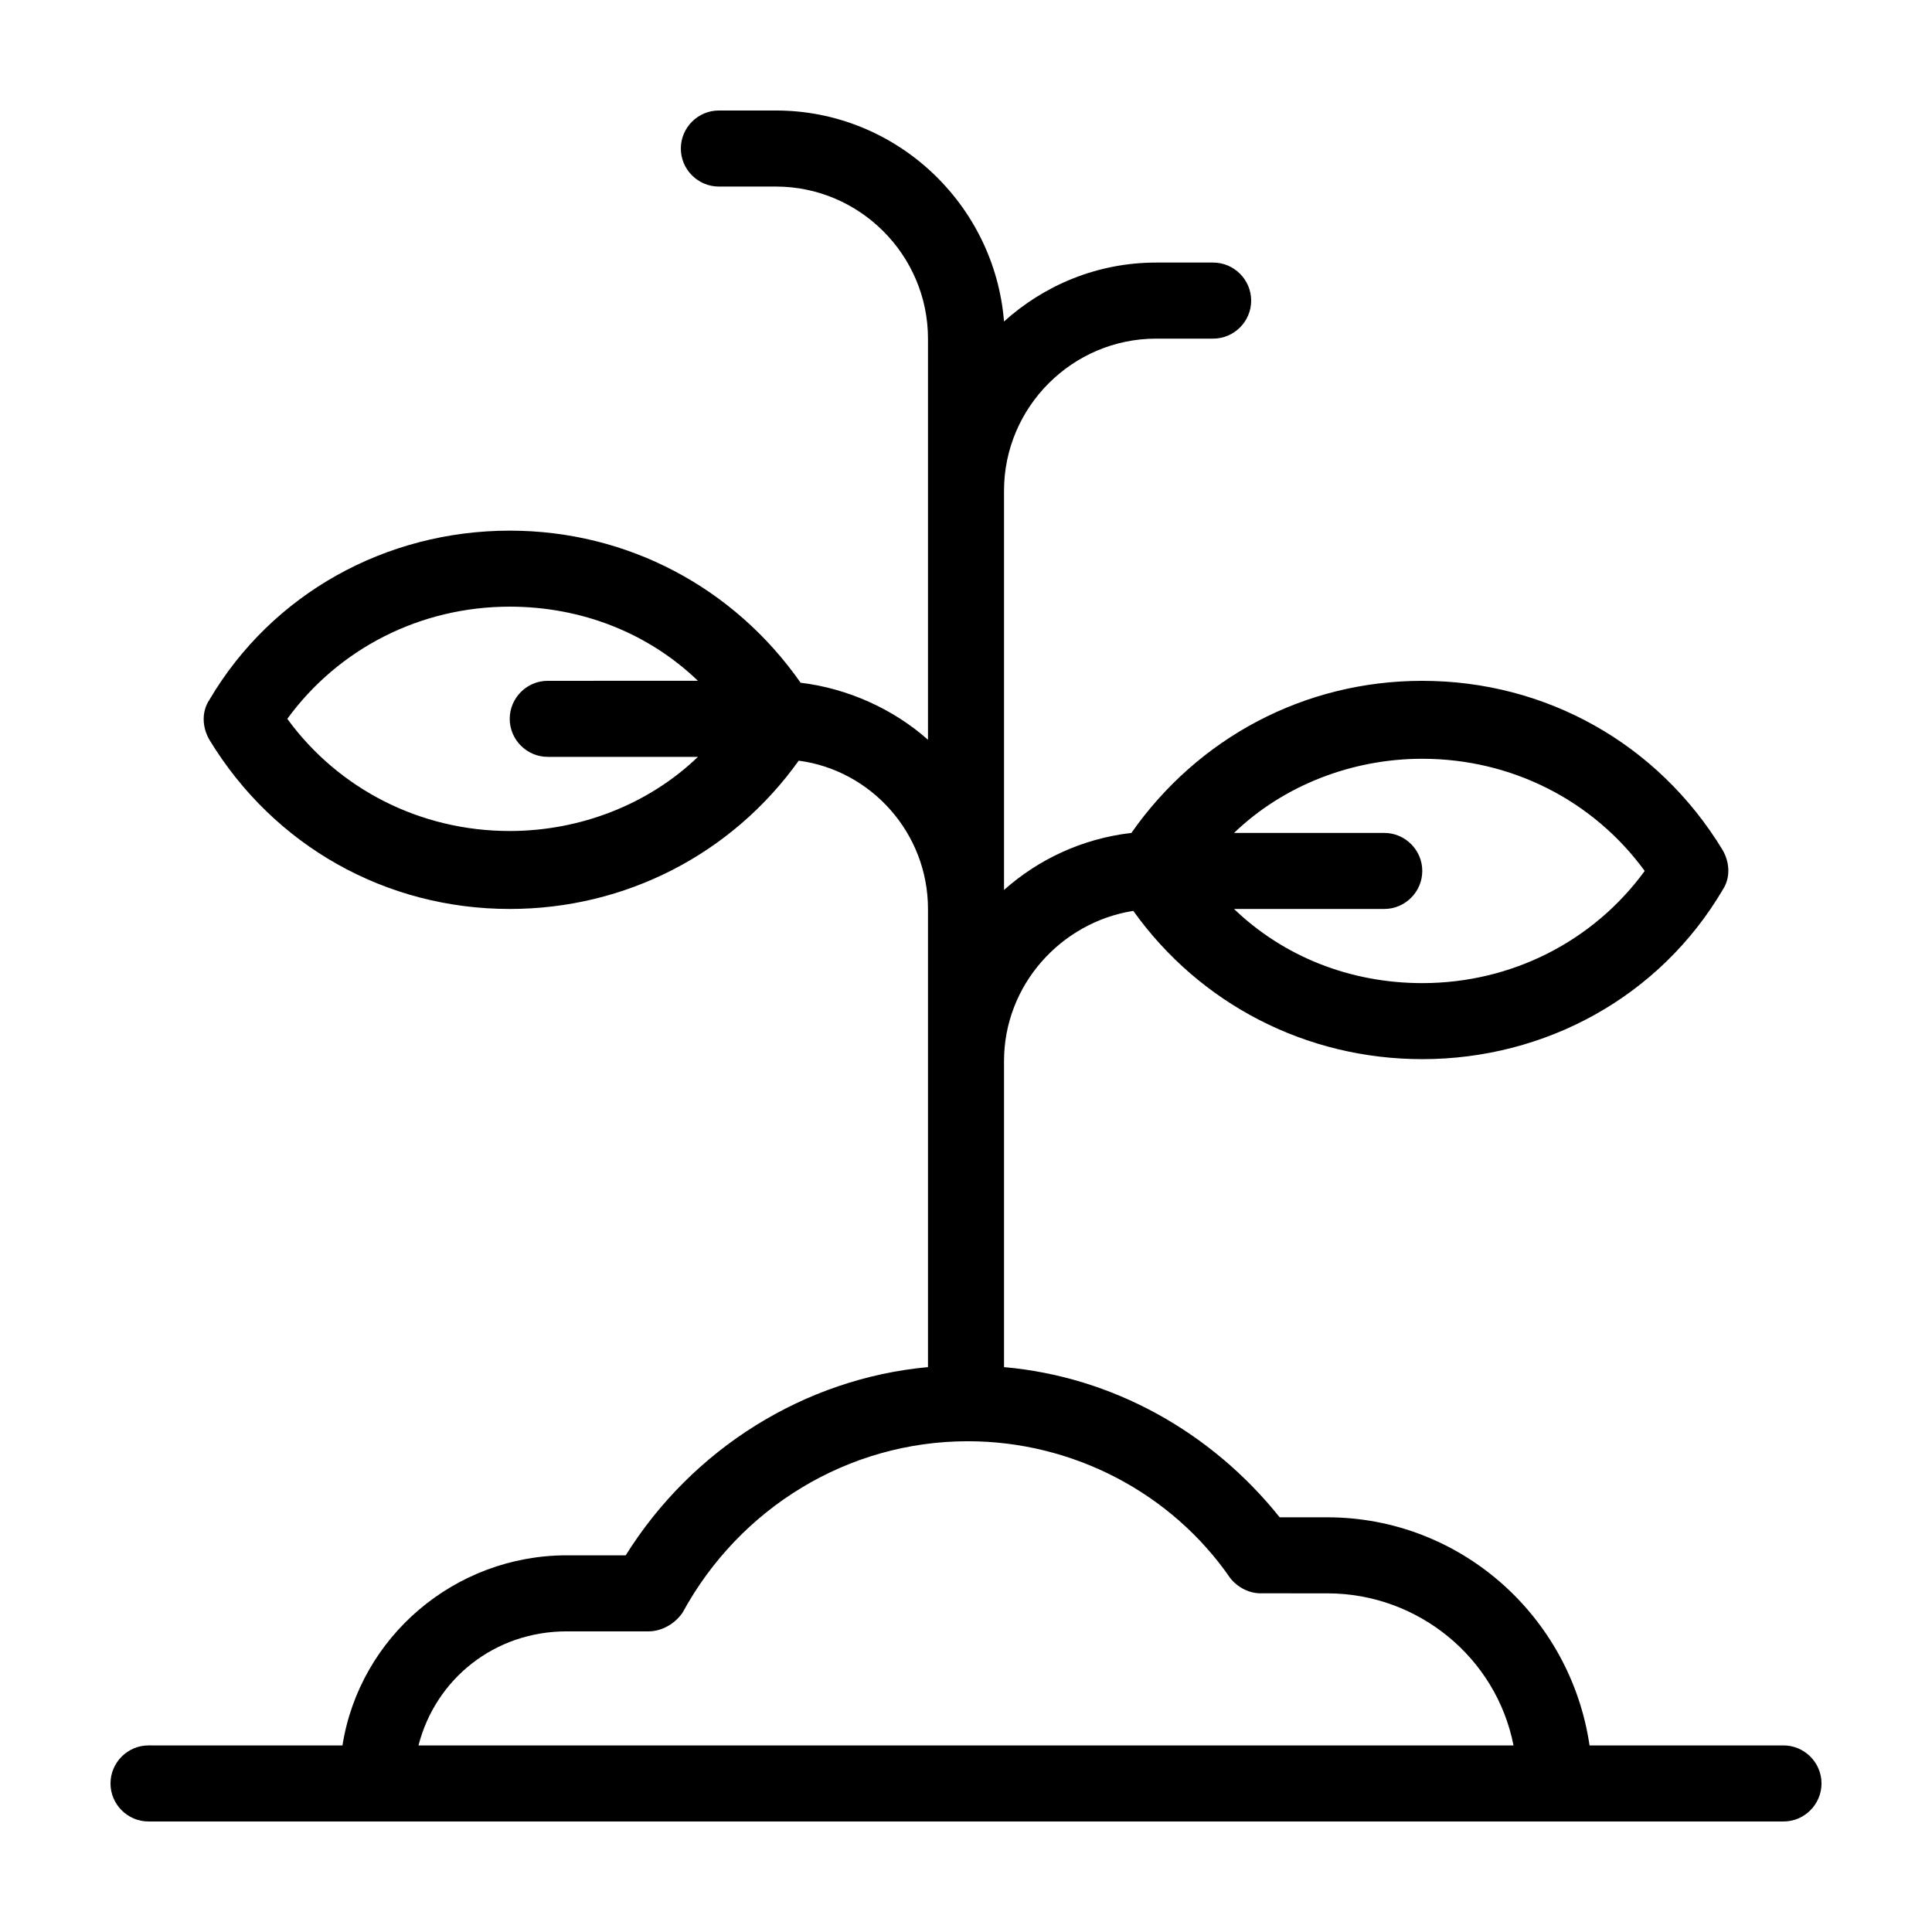
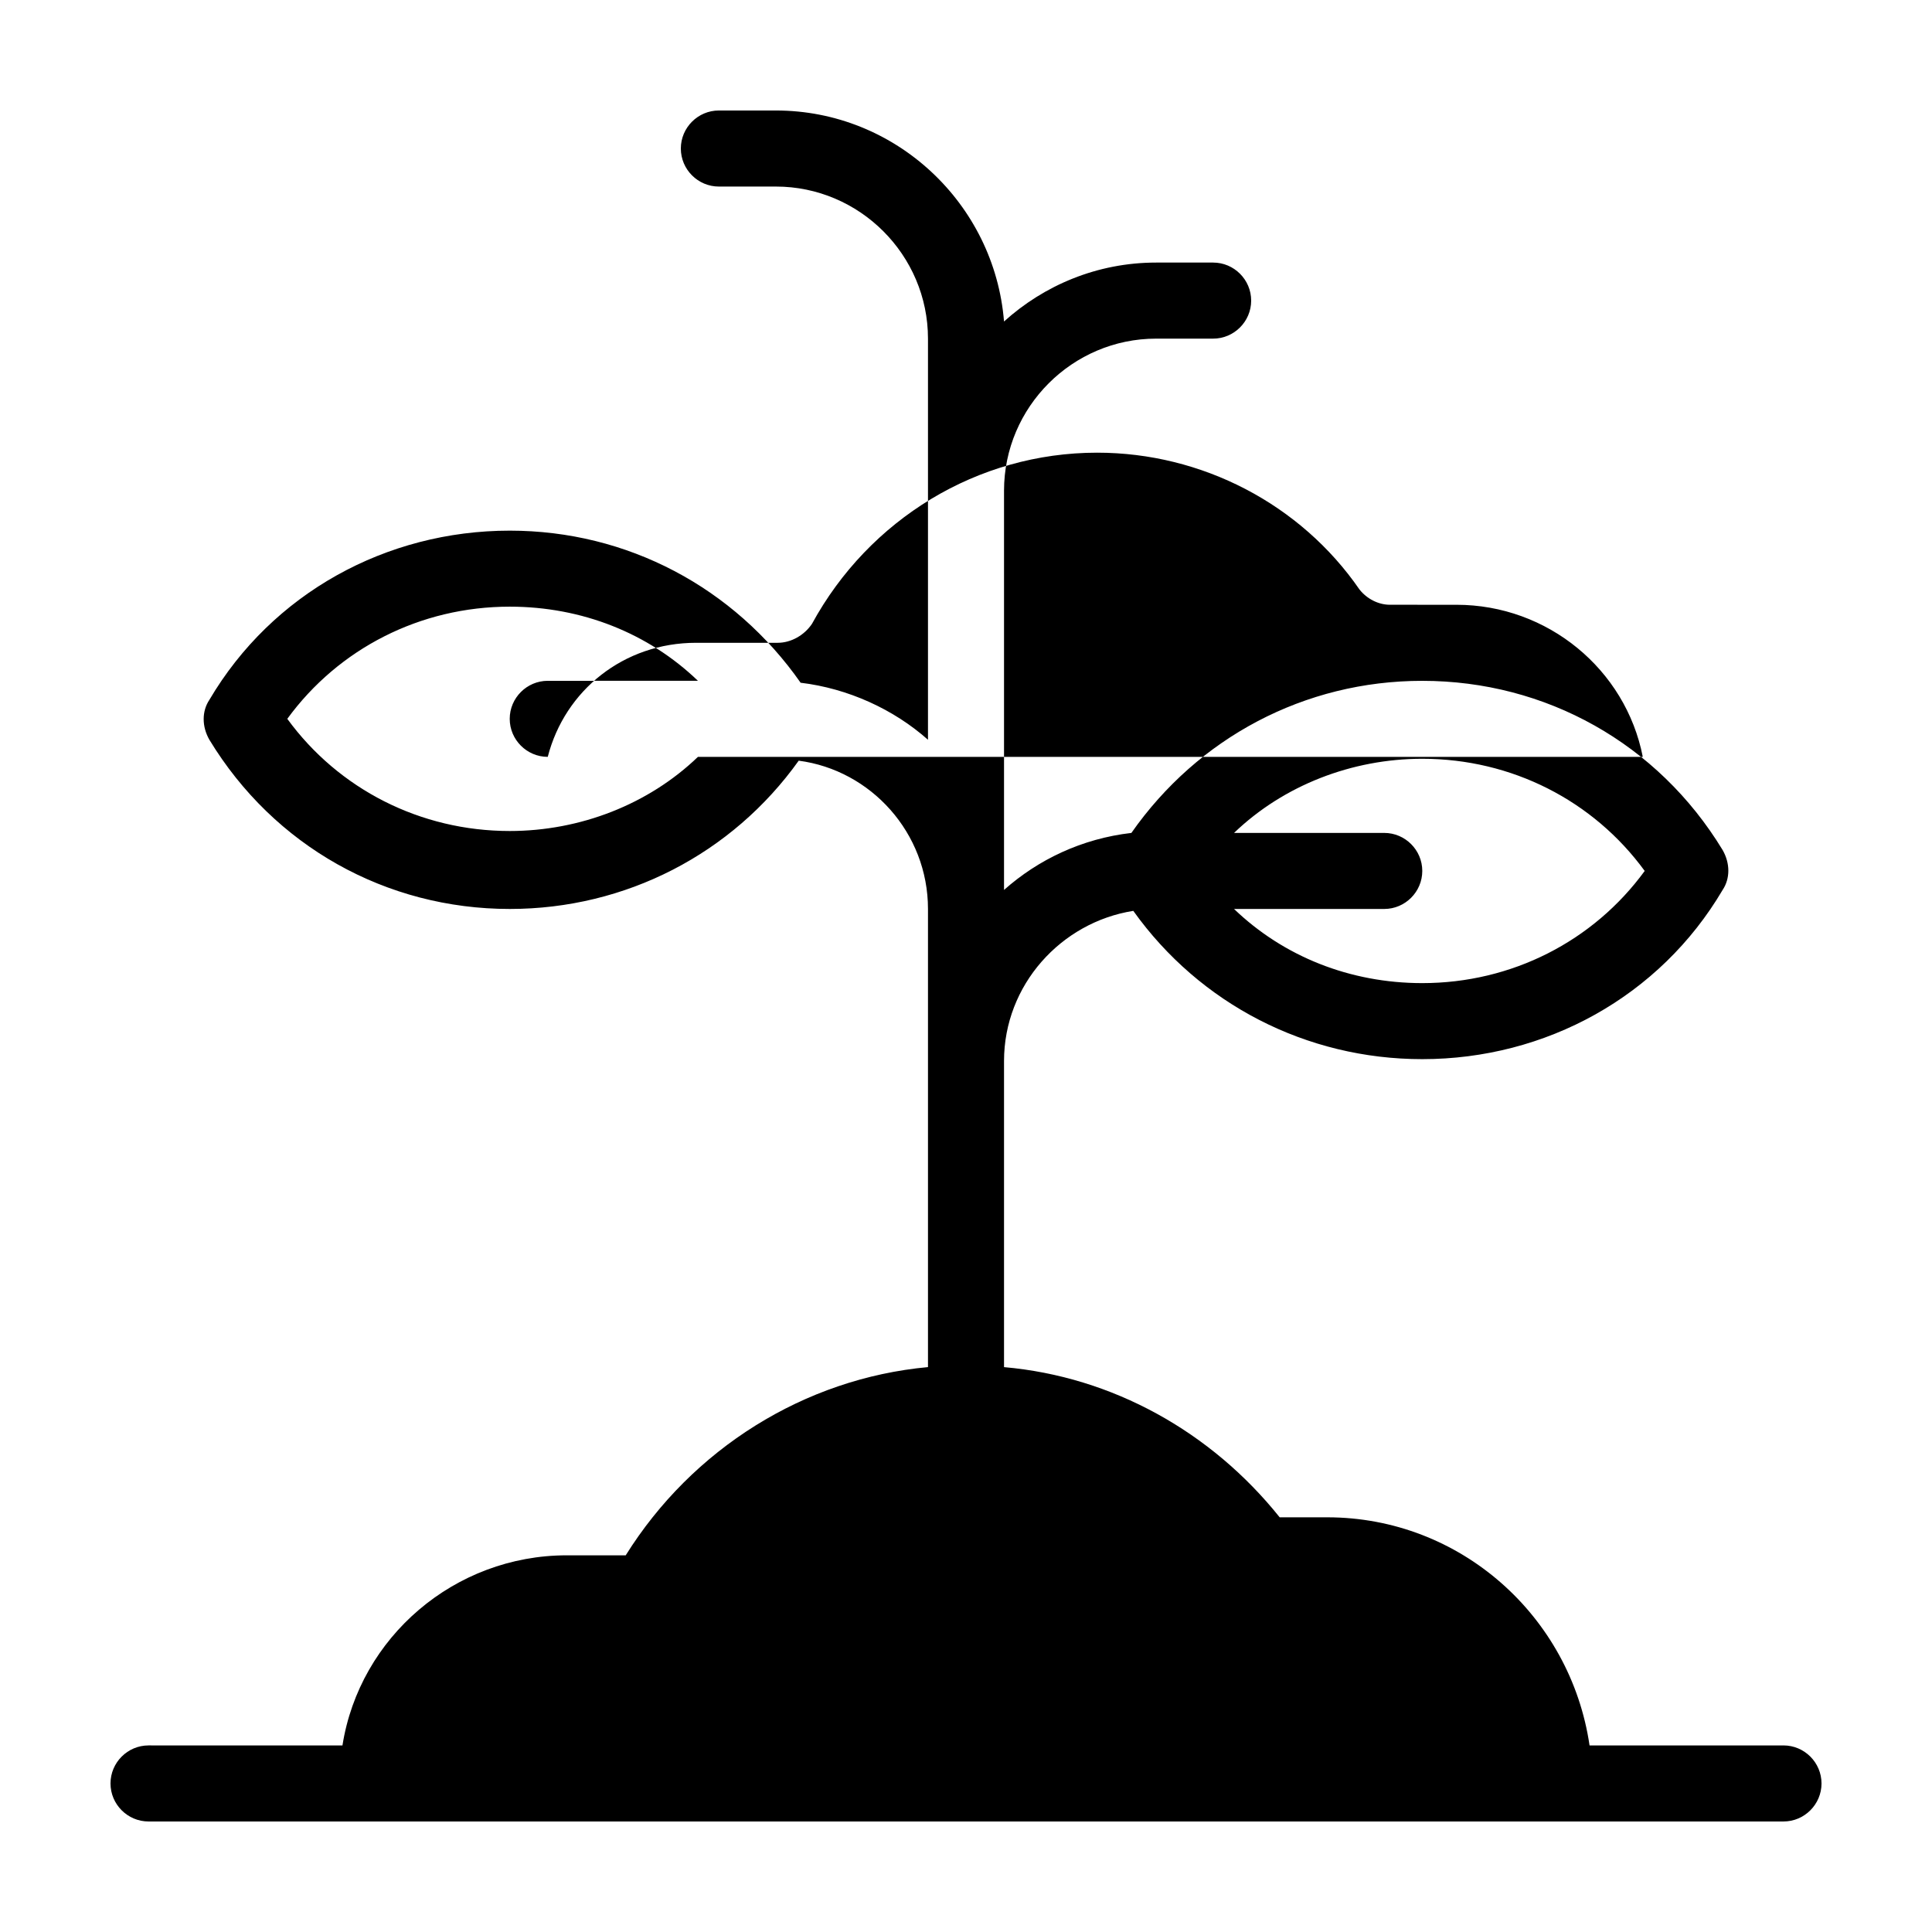
<svg xmlns="http://www.w3.org/2000/svg" fill="#000000" width="800px" height="800px" version="1.1" viewBox="144 144 512 512">
-   <path d="m616.64 606.56h-51.391c-5.039-34.258-34.258-60.457-69.527-60.457h-12.594c-18.137-22.672-44.336-37.281-73.051-39.801v-81.113c0-20.152 15.113-36.777 34.258-39.801 17.633 24.688 45.848 39.297 76.578 39.297 32.746 0 62.977-16.625 79.602-44.84 2.016-3.023 2.016-7.055 0-10.578-17.129-28.215-46.855-44.84-79.602-44.84-31.234 0-59.449 15.113-77.082 40.305-13.098 1.512-24.688 7.055-33.754 15.113v-105.8c0-22.168 18.137-40.305 40.305-40.305h15.113c5.543 0 10.078-4.535 10.078-10.078 0-5.543-4.535-10.078-10.078-10.078h-15.113c-15.617 0-29.727 6.047-40.305 15.617-2.519-31.23-28.715-55.918-60.457-55.918h-15.113c-5.543 0-10.078 4.535-10.078 10.078s4.535 10.078 10.078 10.078h15.113c22.168 0 40.305 18.137 40.305 40.305v106.3c-9.07-8.062-21.16-13.602-33.754-15.113-17.633-25.191-45.848-40.305-77.082-40.305-32.746 0-62.977 16.625-79.602 44.84-2.016 3.023-2.016 7.055 0 10.578 17.129 28.215 46.855 44.84 79.602 44.84 30.73 0 58.945-14.609 76.578-39.297 19.145 2.512 34.258 19.137 34.258 39.289v121.42c-32.746 3.023-62.473 21.664-80.105 49.879h-15.617c-29.727 0-54.914 21.664-59.449 50.383l-51.391-0.004c-5.543 0-10.078 4.535-10.078 10.078s4.535 10.078 10.078 10.078h433.28c5.543 0 10.078-4.535 10.078-10.078-0.004-5.543-4.535-10.078-10.078-10.078zm-105.8-241.83h-39.801c13.098-12.594 31.234-19.648 49.879-19.648 23.68 0 45.344 11.082 58.945 29.727-13.602 18.641-35.266 29.727-58.945 29.727-19.145 0-36.777-7.055-49.879-19.648l39.801-0.004c5.543 0 10.078-4.535 10.078-10.078 0-5.539-4.535-10.074-10.078-10.074zm-221.68-20.152h39.801c-13.098 12.594-31.234 19.648-49.879 19.648-23.68 0-45.344-11.082-58.945-29.727 13.602-18.641 35.266-29.727 58.945-29.727 19.145 0 36.777 7.055 49.879 19.648l-39.801 0.004c-5.543 0-10.078 4.535-10.078 10.078 0.004 5.543 4.535 10.074 10.078 10.074zm-34.258 261.98c4.535-17.633 20.152-30.23 39.297-30.23h21.664c3.527 0 7.055-2.016 9.07-5.039 15.113-27.711 43.832-45.344 75.57-45.344 27.711 0 53.906 13.602 69.527 36.273 2.016 2.519 5.039 4.031 8.062 4.031l17.629 0.004c24.184 0 44.84 17.129 49.375 40.305z" />
+   <path d="m616.64 606.56h-51.391c-5.039-34.258-34.258-60.457-69.527-60.457h-12.594c-18.137-22.672-44.336-37.281-73.051-39.801v-81.113c0-20.152 15.113-36.777 34.258-39.801 17.633 24.688 45.848 39.297 76.578 39.297 32.746 0 62.977-16.625 79.602-44.84 2.016-3.023 2.016-7.055 0-10.578-17.129-28.215-46.855-44.84-79.602-44.84-31.234 0-59.449 15.113-77.082 40.305-13.098 1.512-24.688 7.055-33.754 15.113v-105.8c0-22.168 18.137-40.305 40.305-40.305h15.113c5.543 0 10.078-4.535 10.078-10.078 0-5.543-4.535-10.078-10.078-10.078h-15.113c-15.617 0-29.727 6.047-40.305 15.617-2.519-31.23-28.715-55.918-60.457-55.918h-15.113c-5.543 0-10.078 4.535-10.078 10.078s4.535 10.078 10.078 10.078h15.113c22.168 0 40.305 18.137 40.305 40.305v106.3c-9.07-8.062-21.16-13.602-33.754-15.113-17.633-25.191-45.848-40.305-77.082-40.305-32.746 0-62.977 16.625-79.602 44.84-2.016 3.023-2.016 7.055 0 10.578 17.129 28.215 46.855 44.84 79.602 44.84 30.73 0 58.945-14.609 76.578-39.297 19.145 2.512 34.258 19.137 34.258 39.289v121.42c-32.746 3.023-62.473 21.664-80.105 49.879h-15.617c-29.727 0-54.914 21.664-59.449 50.383l-51.391-0.004c-5.543 0-10.078 4.535-10.078 10.078s4.535 10.078 10.078 10.078h433.28c5.543 0 10.078-4.535 10.078-10.078-0.004-5.543-4.535-10.078-10.078-10.078zm-105.8-241.83h-39.801c13.098-12.594 31.234-19.648 49.879-19.648 23.68 0 45.344 11.082 58.945 29.727-13.602 18.641-35.266 29.727-58.945 29.727-19.145 0-36.777-7.055-49.879-19.648l39.801-0.004c5.543 0 10.078-4.535 10.078-10.078 0-5.539-4.535-10.074-10.078-10.074zm-221.68-20.152h39.801c-13.098 12.594-31.234 19.648-49.879 19.648-23.68 0-45.344-11.082-58.945-29.727 13.602-18.641 35.266-29.727 58.945-29.727 19.145 0 36.777 7.055 49.879 19.648l-39.801 0.004c-5.543 0-10.078 4.535-10.078 10.078 0.004 5.543 4.535 10.074 10.078 10.074zc4.535-17.633 20.152-30.23 39.297-30.23h21.664c3.527 0 7.055-2.016 9.07-5.039 15.113-27.711 43.832-45.344 75.57-45.344 27.711 0 53.906 13.602 69.527 36.273 2.016 2.519 5.039 4.031 8.062 4.031l17.629 0.004c24.184 0 44.84 17.129 49.375 40.305z" />
</svg>